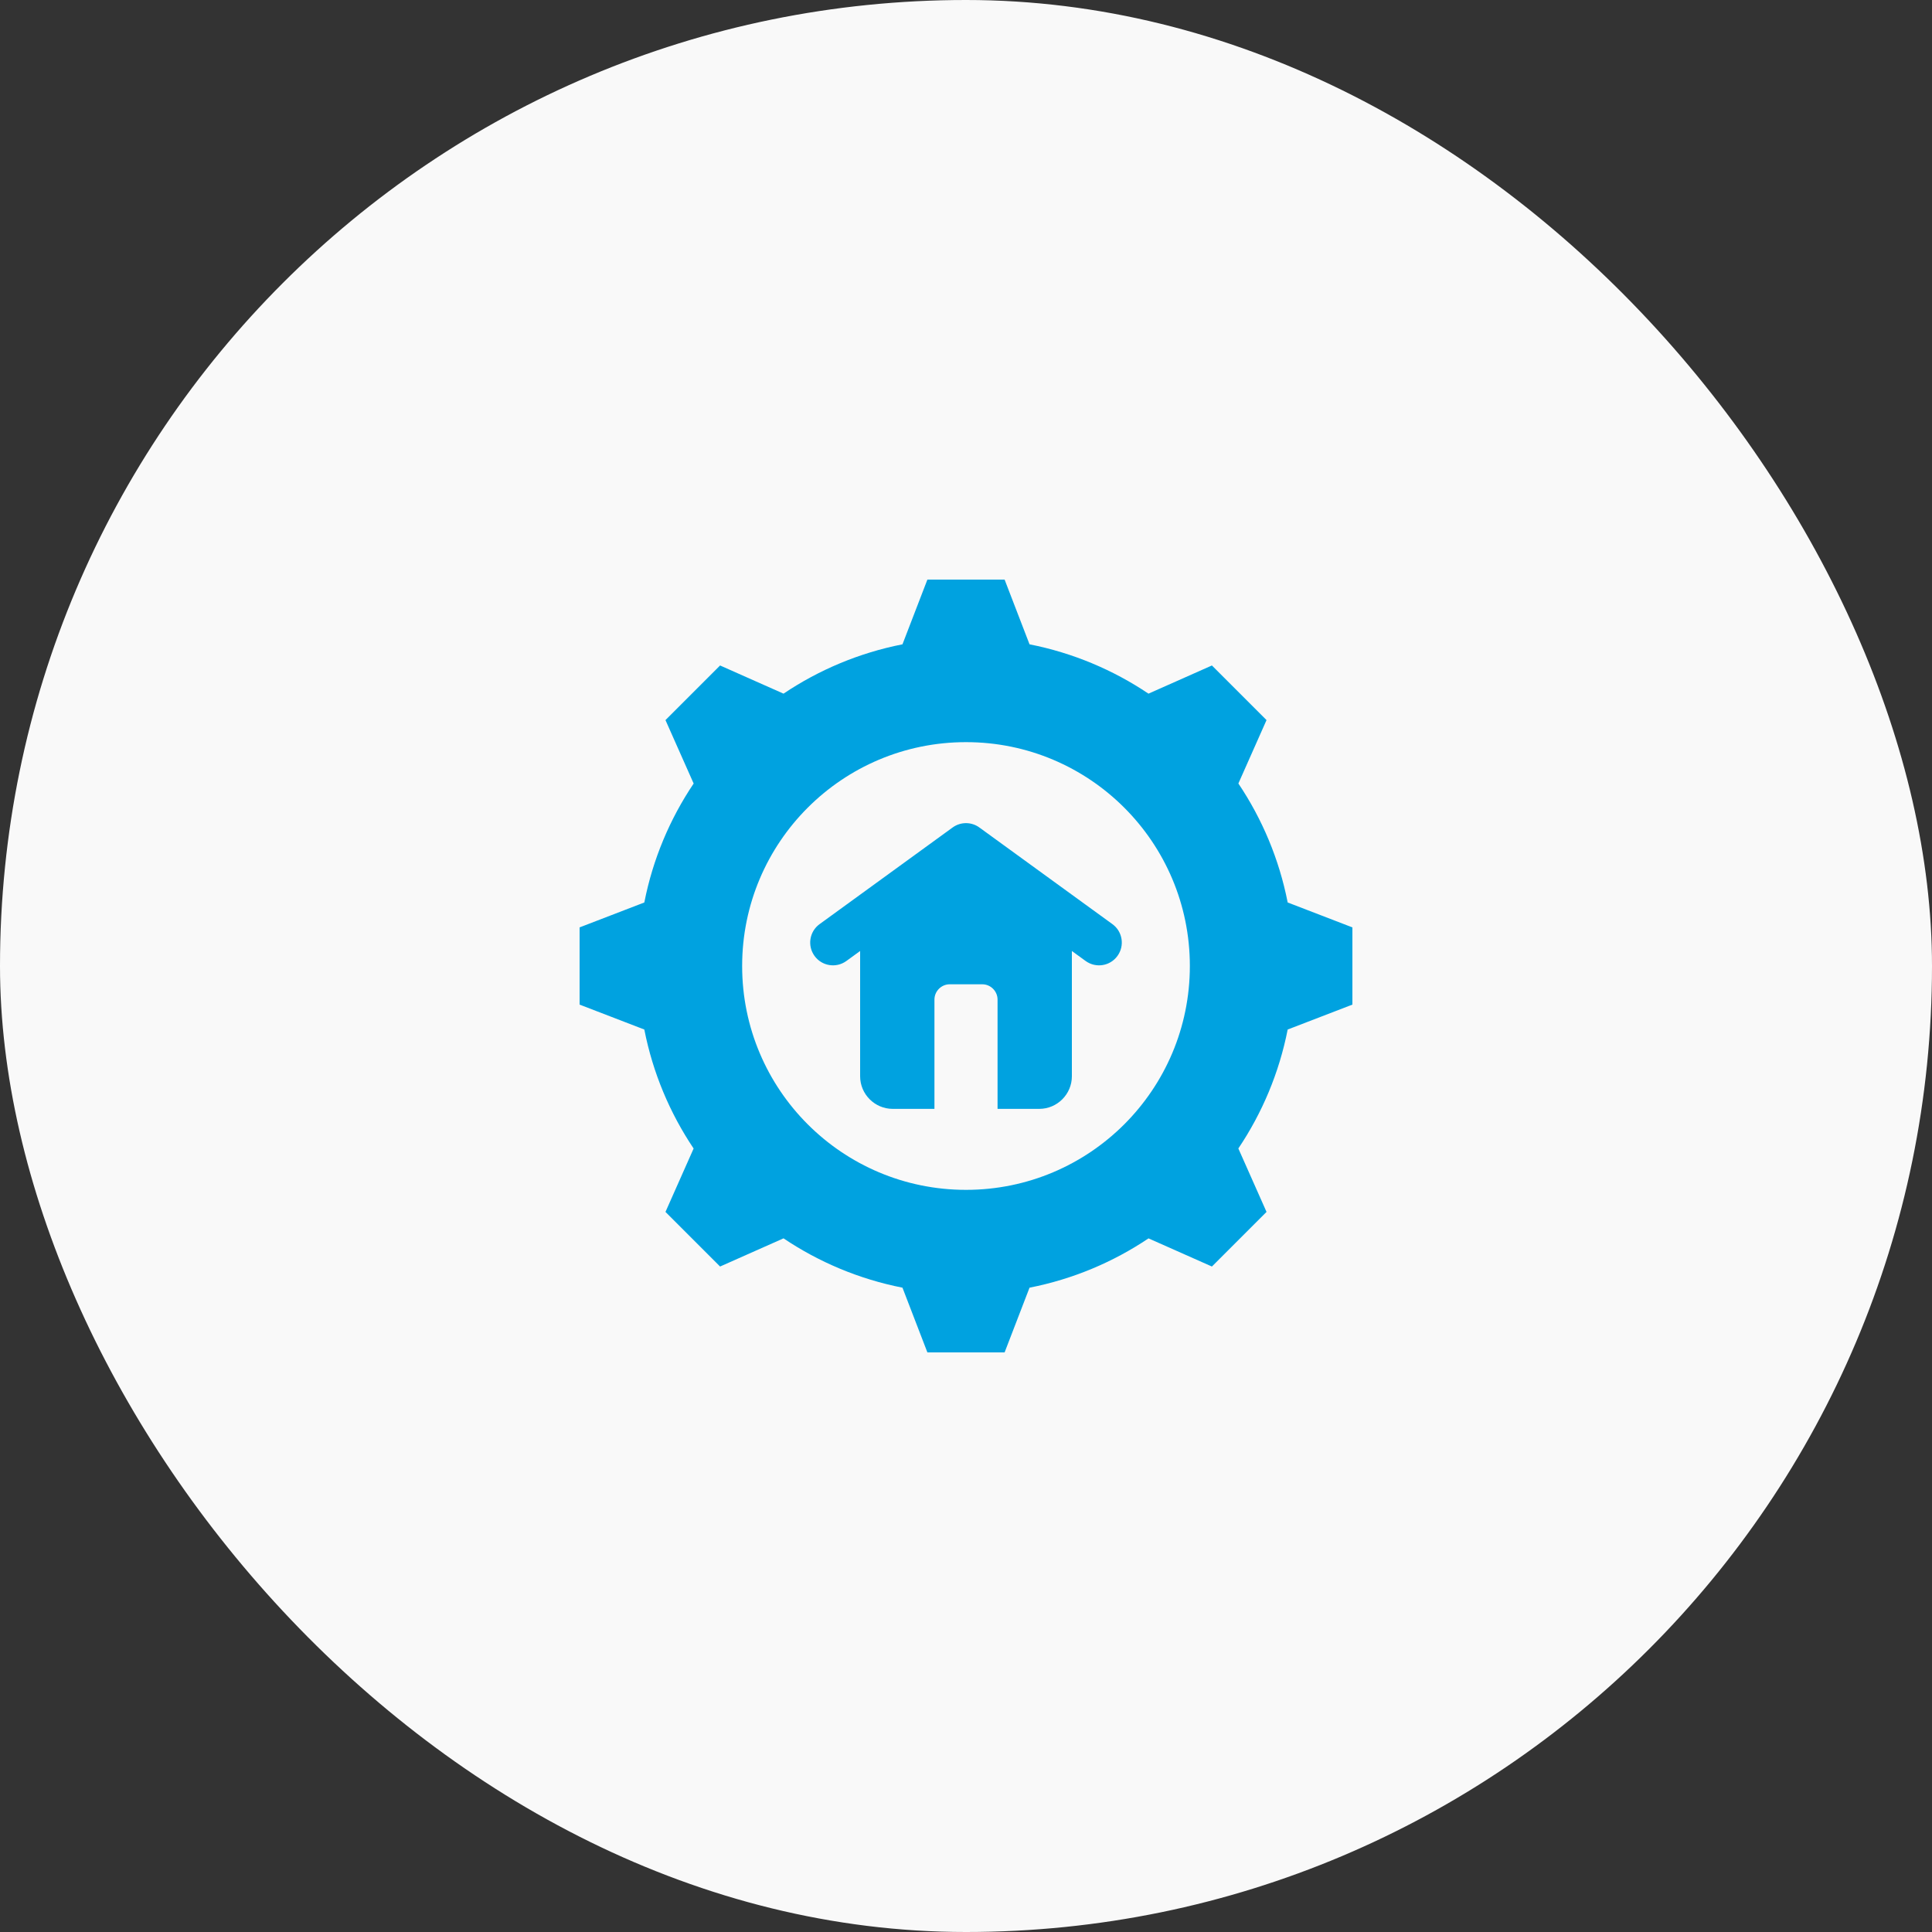
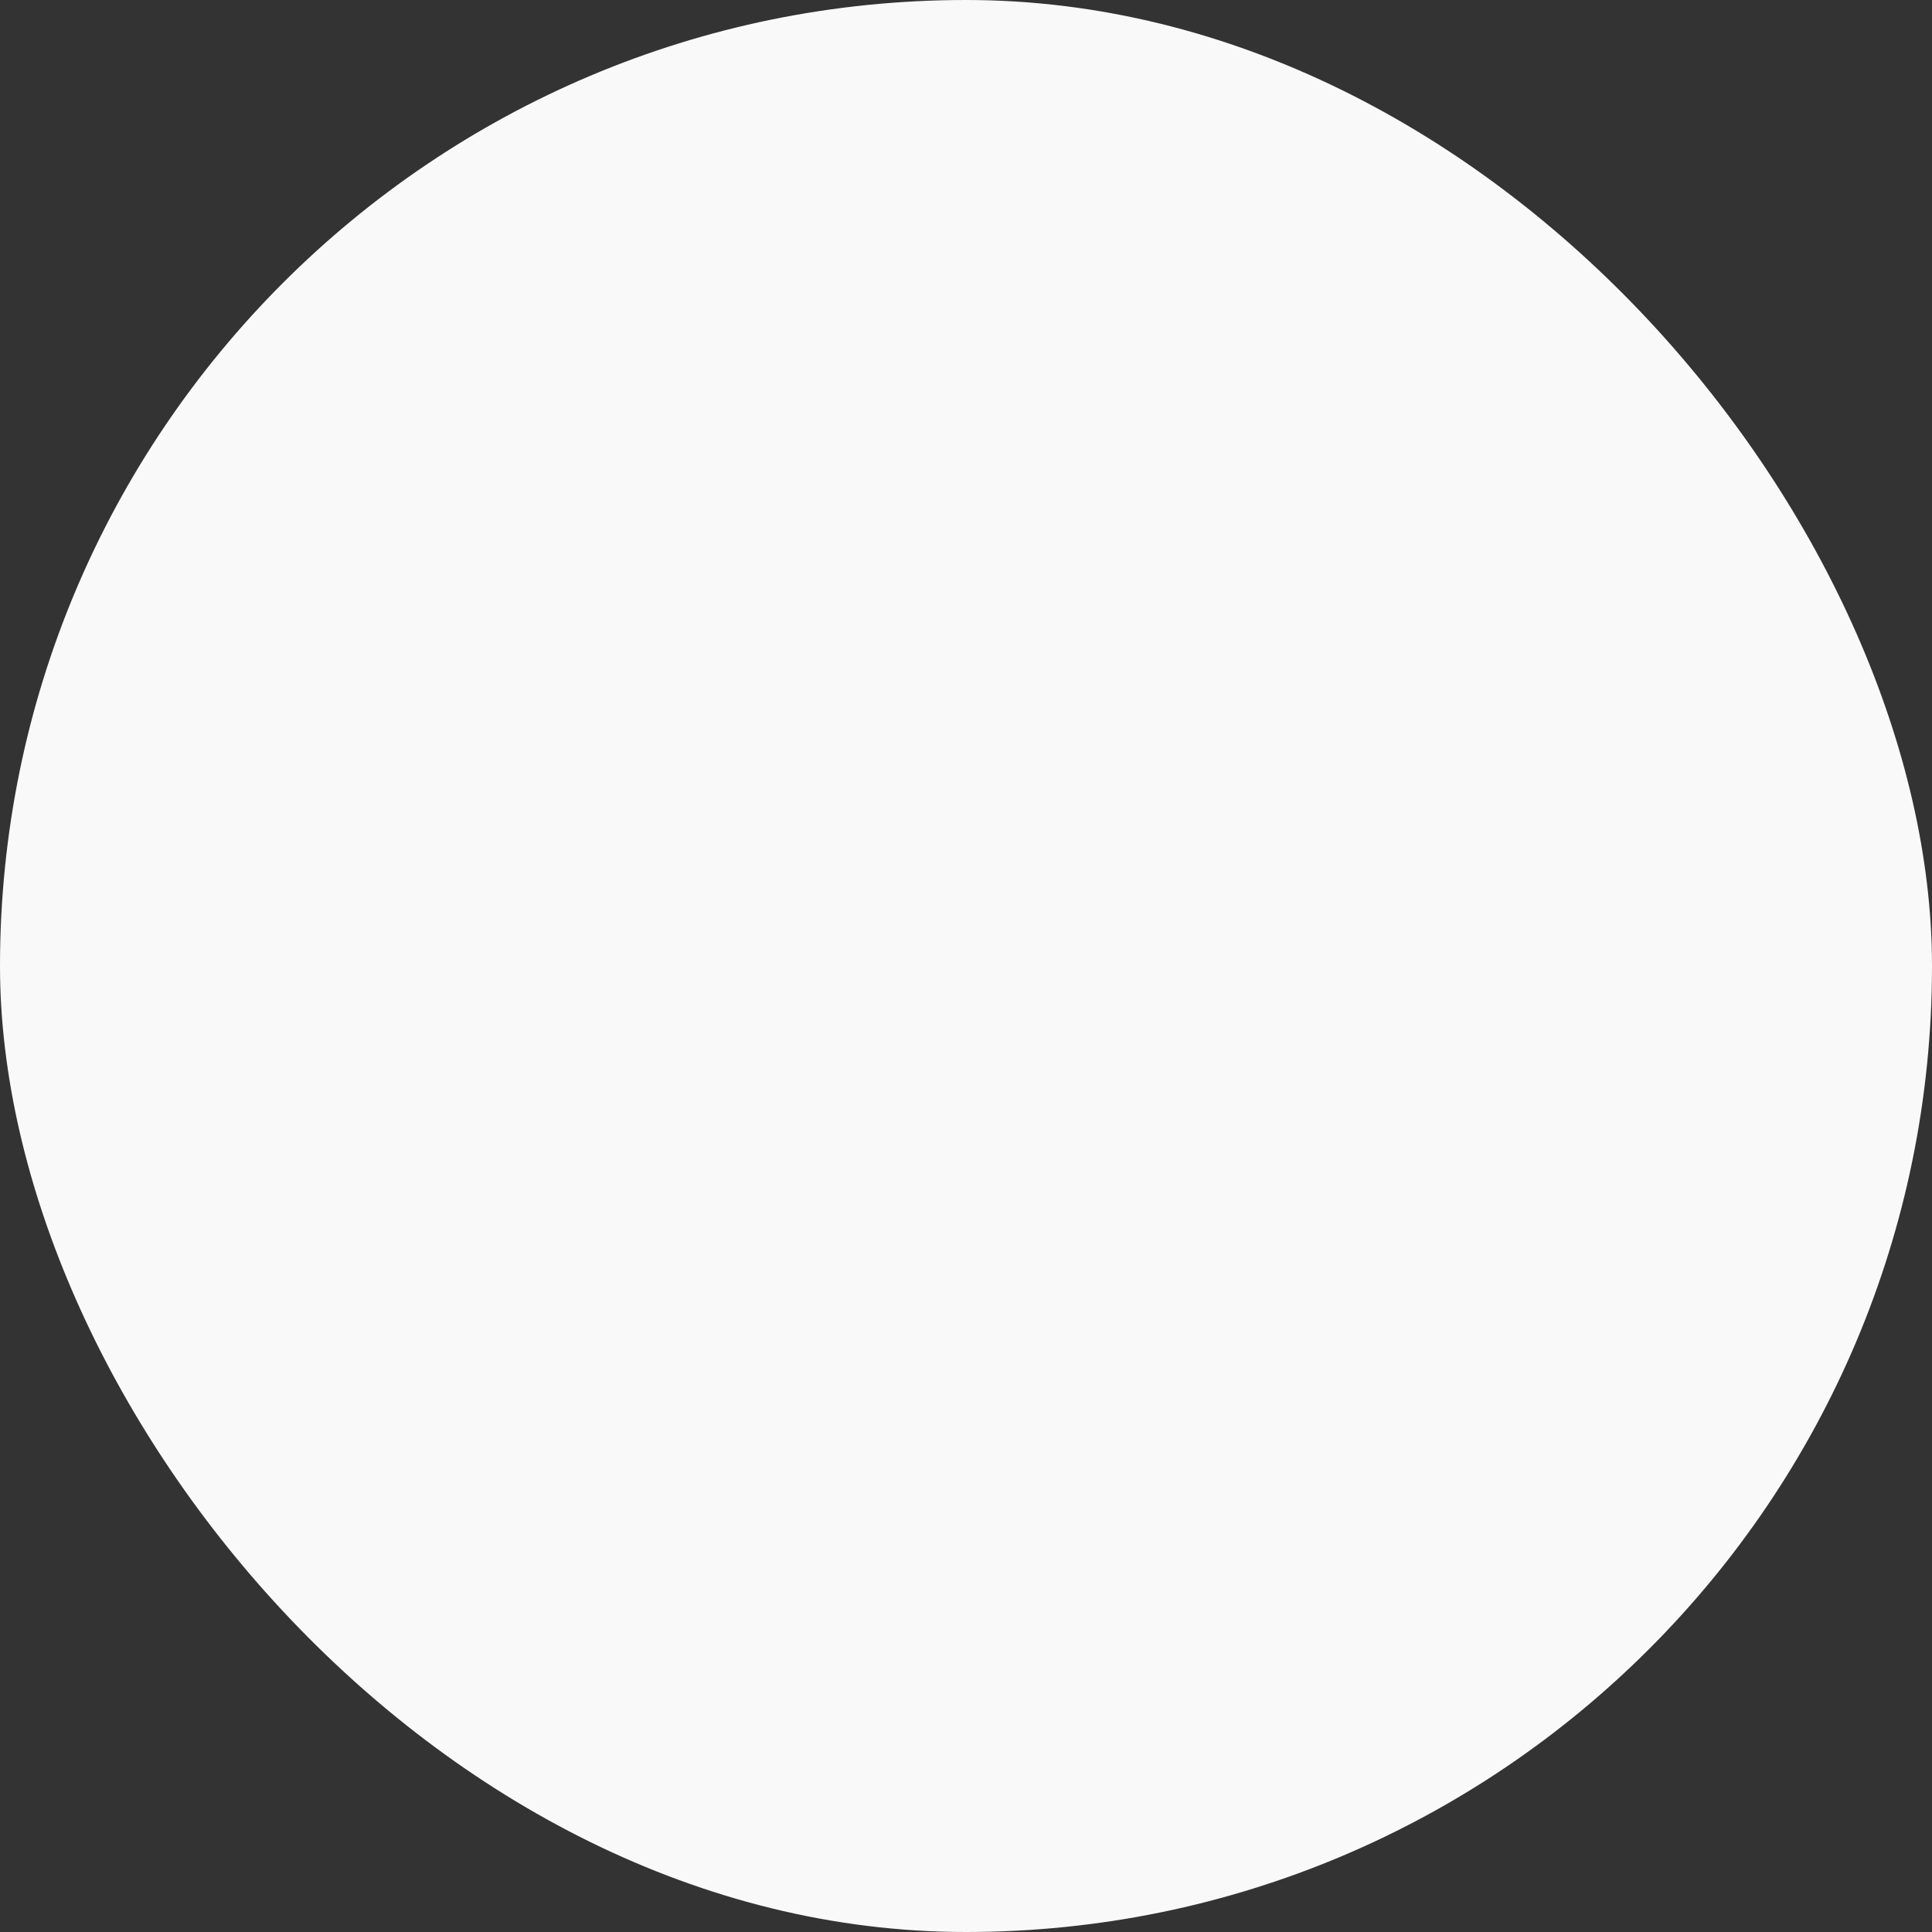
<svg xmlns="http://www.w3.org/2000/svg" width="60" height="60" viewBox="0 0 60 60" fill="none">
  <rect x="0" y="0" width="60" height="60" fill="#333333" stroke="none" />
  <rect width="60" height="60" rx="30" fill="#F9F9F9" />
  <g clip-path="url(#clip0_708_713)">
-     <path fill-rule="evenodd" clip-rule="evenodd" d="M31.973 20.01C33.318 20.275 34.569 20.804 35.667 21.542L37.637 20.667L39.333 22.363L38.459 24.332C39.197 25.431 39.726 26.681 39.99 28.027L42 28.801V31.199L39.99 31.973C39.725 33.319 39.196 34.569 38.458 35.667L39.333 37.637L37.637 39.333L35.668 38.459C34.569 39.197 33.319 39.726 31.973 39.99L31.199 42H28.801L28.027 39.99C26.682 39.725 25.431 39.196 24.333 38.458L22.363 39.333L20.667 37.637L21.541 35.668C20.803 34.569 20.274 33.318 20.01 31.973L18 31.199V28.801L20.01 28.027C20.274 26.681 20.804 25.431 21.542 24.333L20.667 22.363L22.363 20.667L24.333 21.542C25.431 20.804 26.681 20.275 28.027 20.01L28.801 18H31.199L31.973 20.01ZM26.284 29.845L26.712 29.534V33.425C26.712 33.982 27.168 34.437 27.724 34.437H29.02V31.044C29.02 30.782 29.234 30.568 29.495 30.568H30.505C30.766 30.568 30.98 30.782 30.98 31.044V34.437H32.276C32.832 34.437 33.288 33.982 33.288 33.425V29.534L33.716 29.845C34.033 30.074 34.475 30.004 34.704 29.687C34.933 29.371 34.863 28.928 34.546 28.699L30.427 25.707C30.186 25.523 29.843 25.511 29.585 25.698L25.454 28.699C25.137 28.928 25.067 29.371 25.296 29.687C25.525 30.004 25.968 30.074 26.284 29.845ZM30 23.048C26.16 23.048 23.048 26.16 23.048 30C23.048 33.84 26.16 36.952 30 36.952C33.84 36.952 36.952 33.84 36.952 30C36.952 26.16 33.84 23.048 30 23.048Z" fill="#00A2E0" />
-   </g>
+     </g>
  <defs>
    <clipPath id="clip0_708_713">
      <rect width="24" height="24" fill="white" transform="translate(18 18)" />
    </clipPath>
  </defs>
</svg>